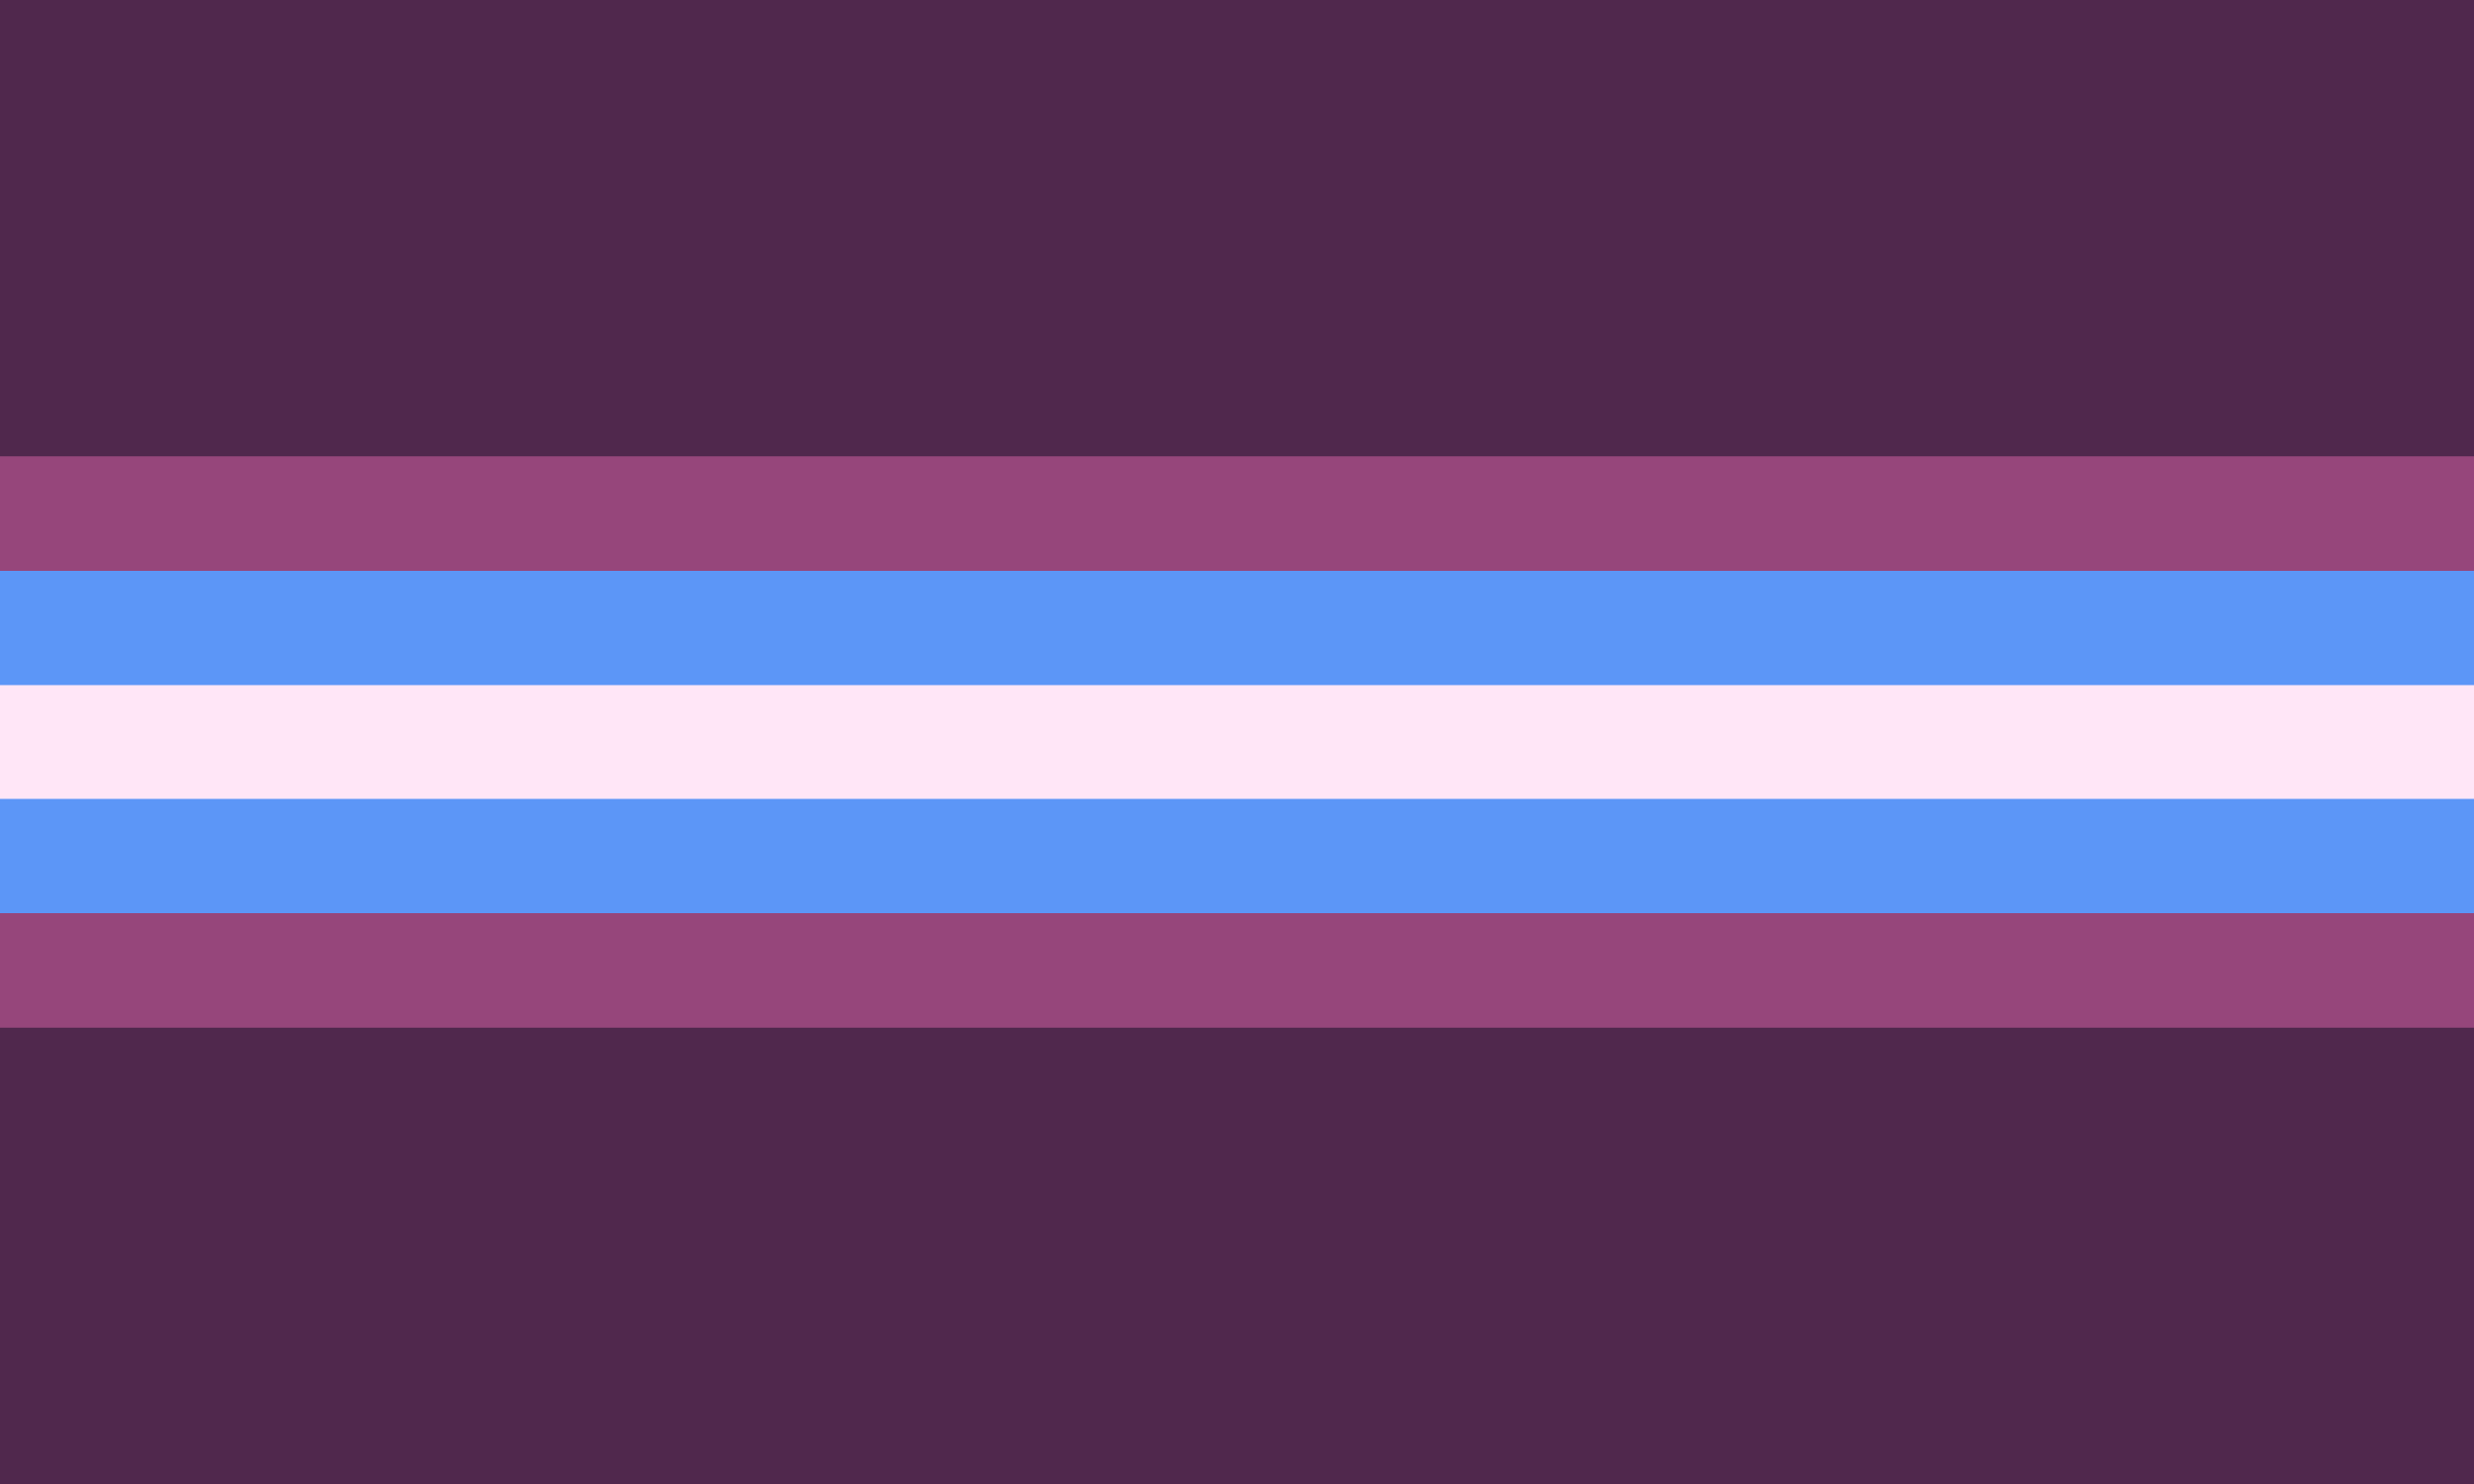
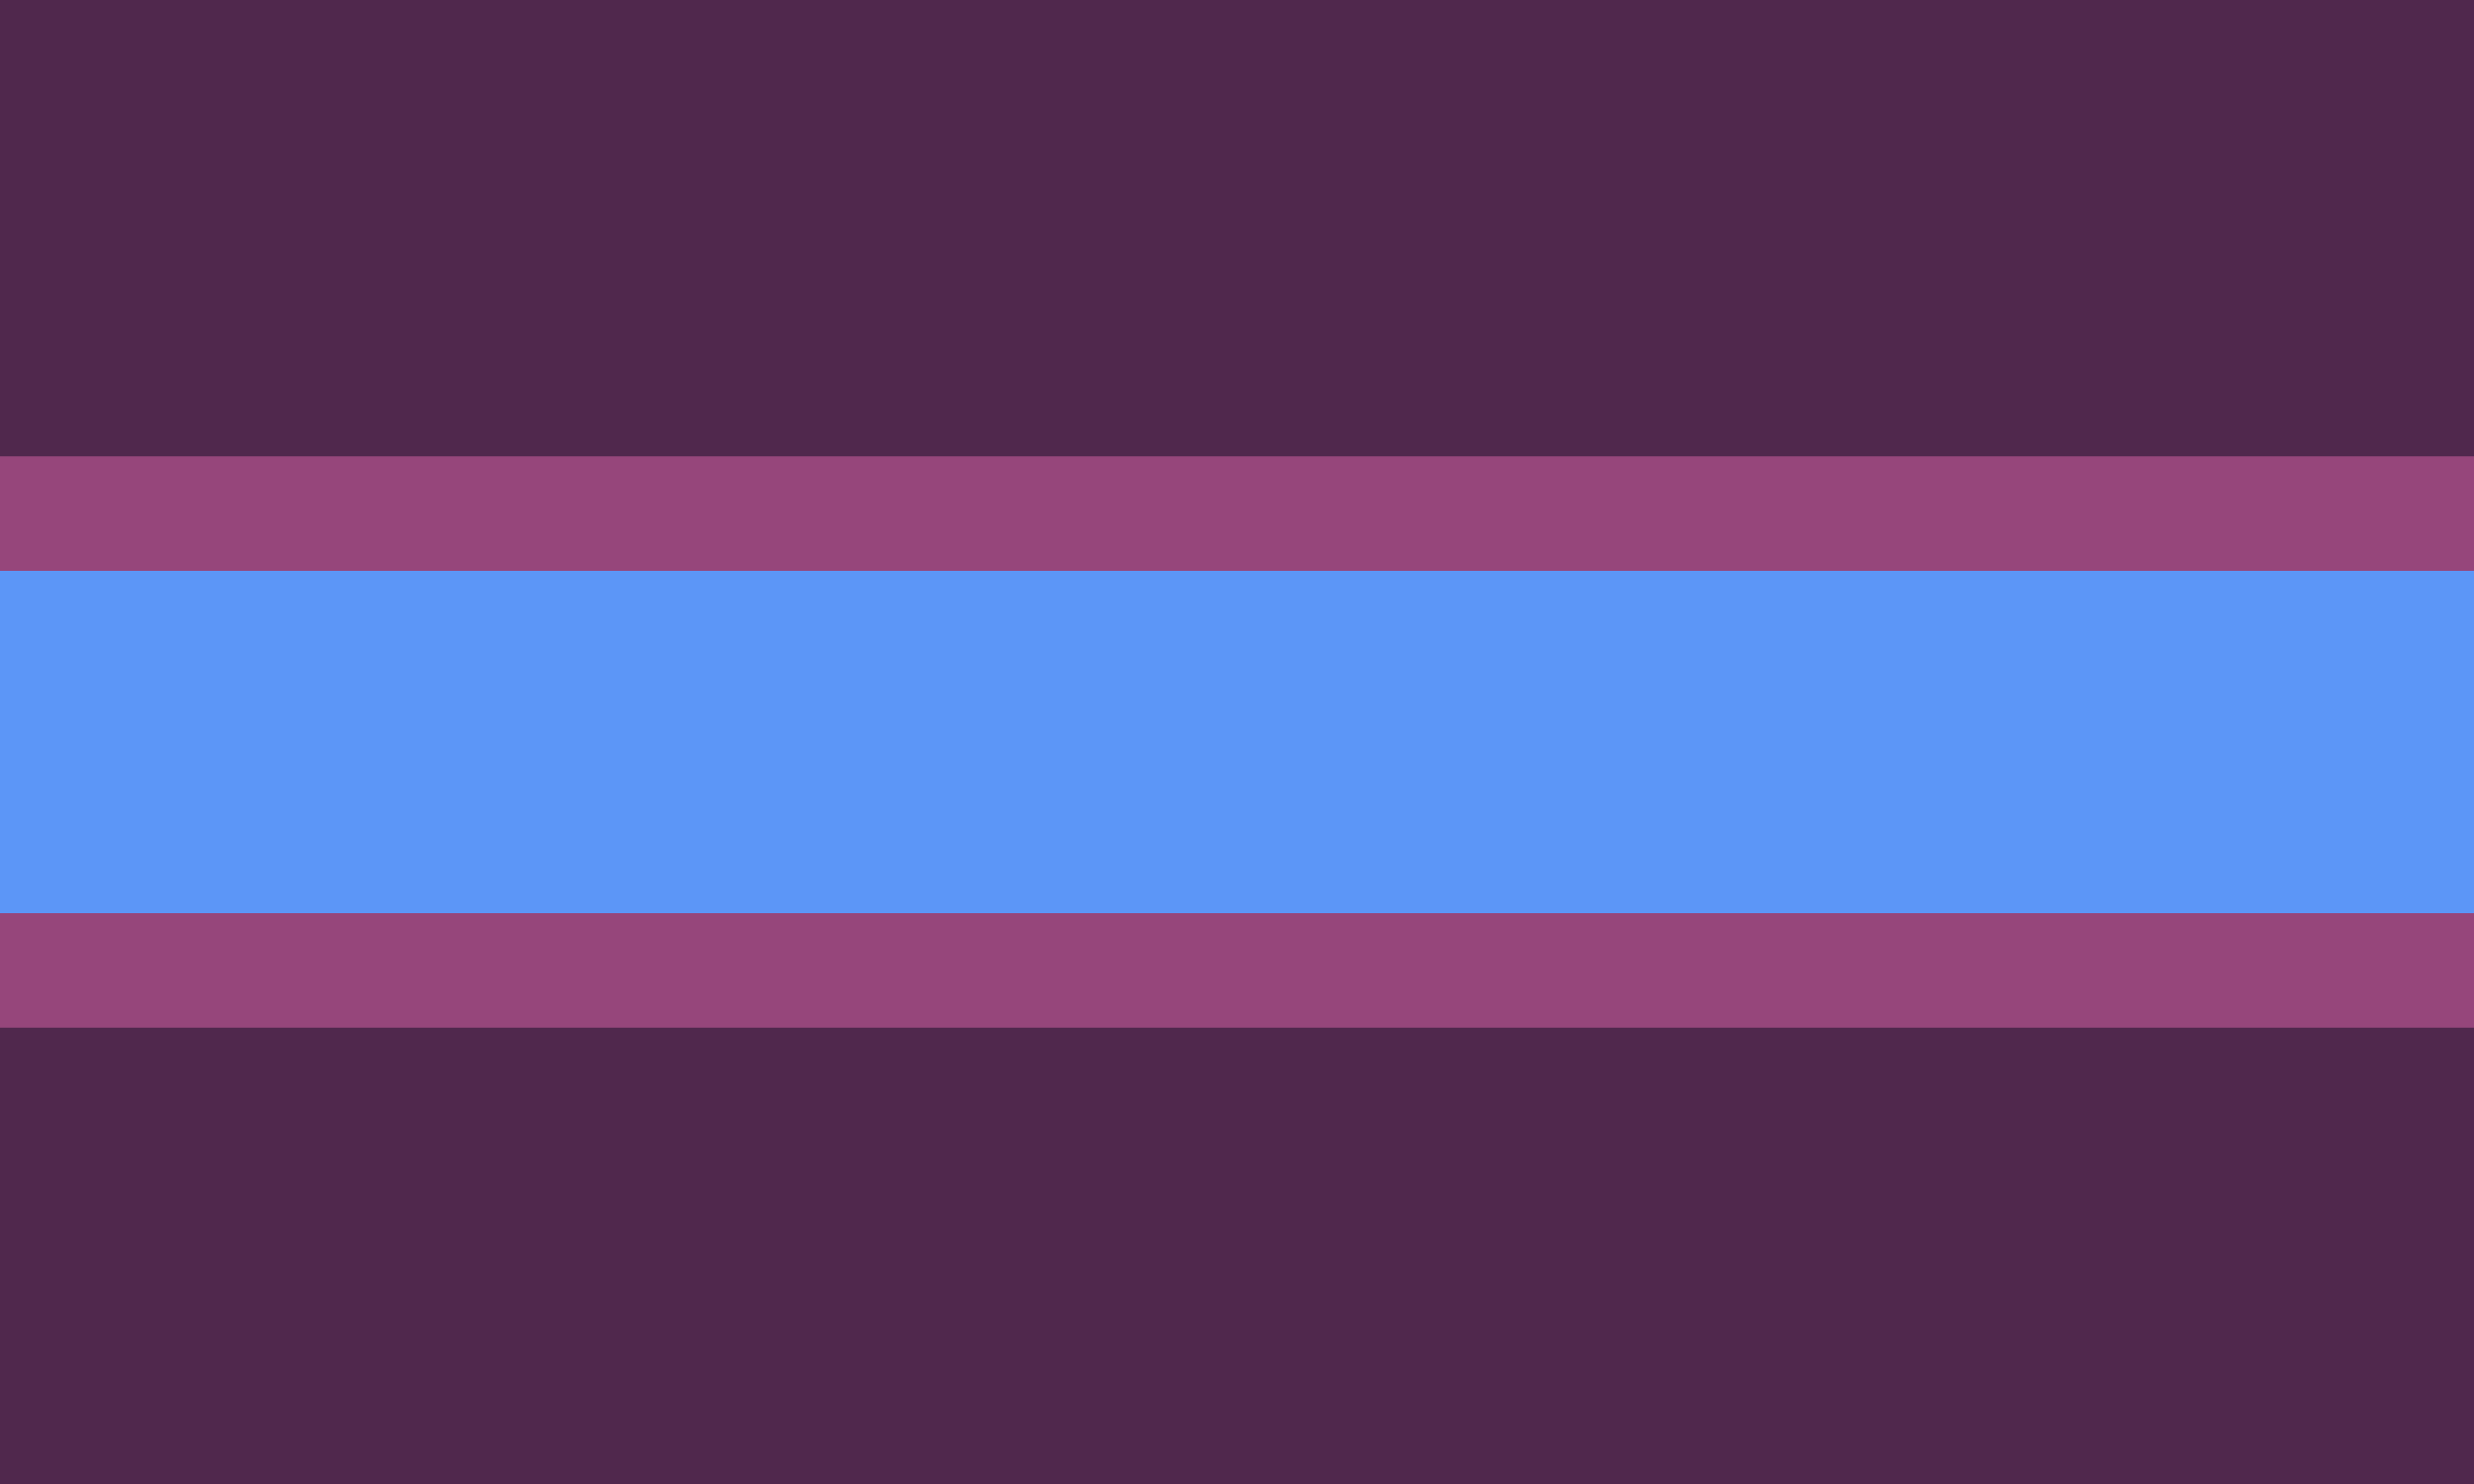
<svg xmlns="http://www.w3.org/2000/svg" viewBox="0 0 500 300">
  <path fill="#50284d" d="M0 0h500v300H0z" />
  <path fill="#96467b" d="M0 92.25h500v115.5H0z" />
  <path fill="#5c96f7" d="M0 115.4h500v69.2H0z" />
-   <path fill="#ffe6f7" d="M0 138.5h500v23H0z" />
</svg>